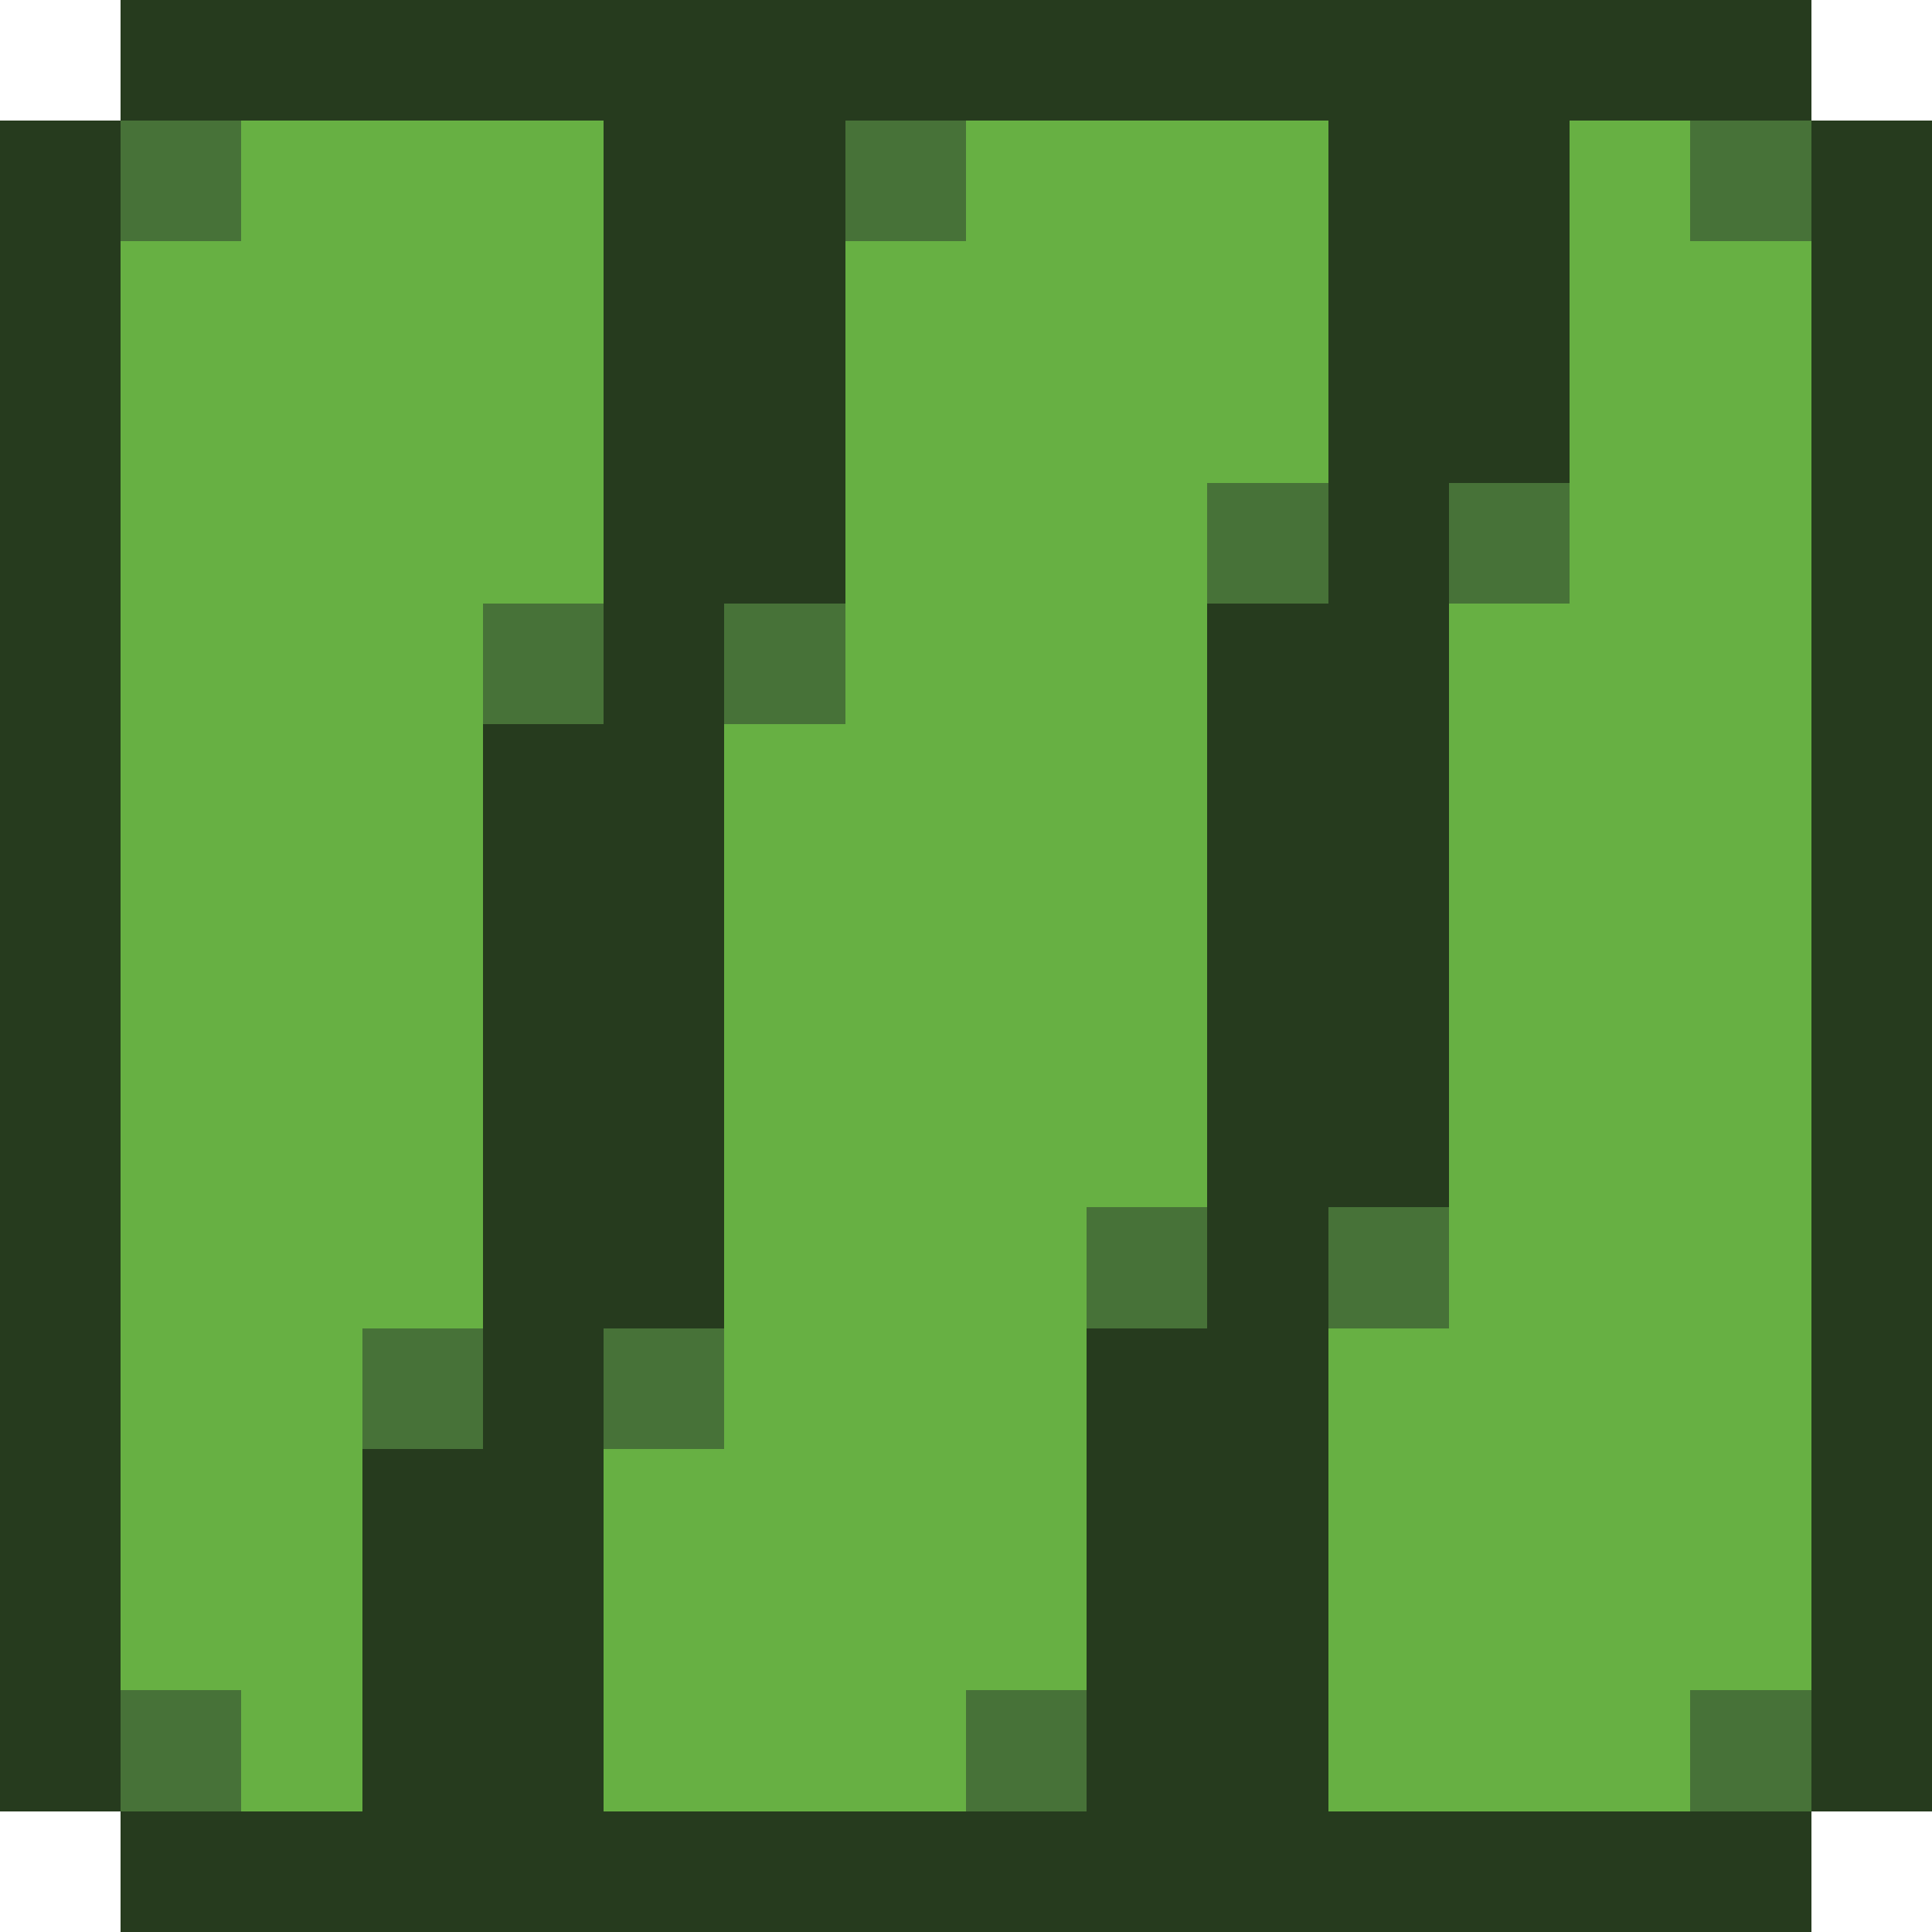
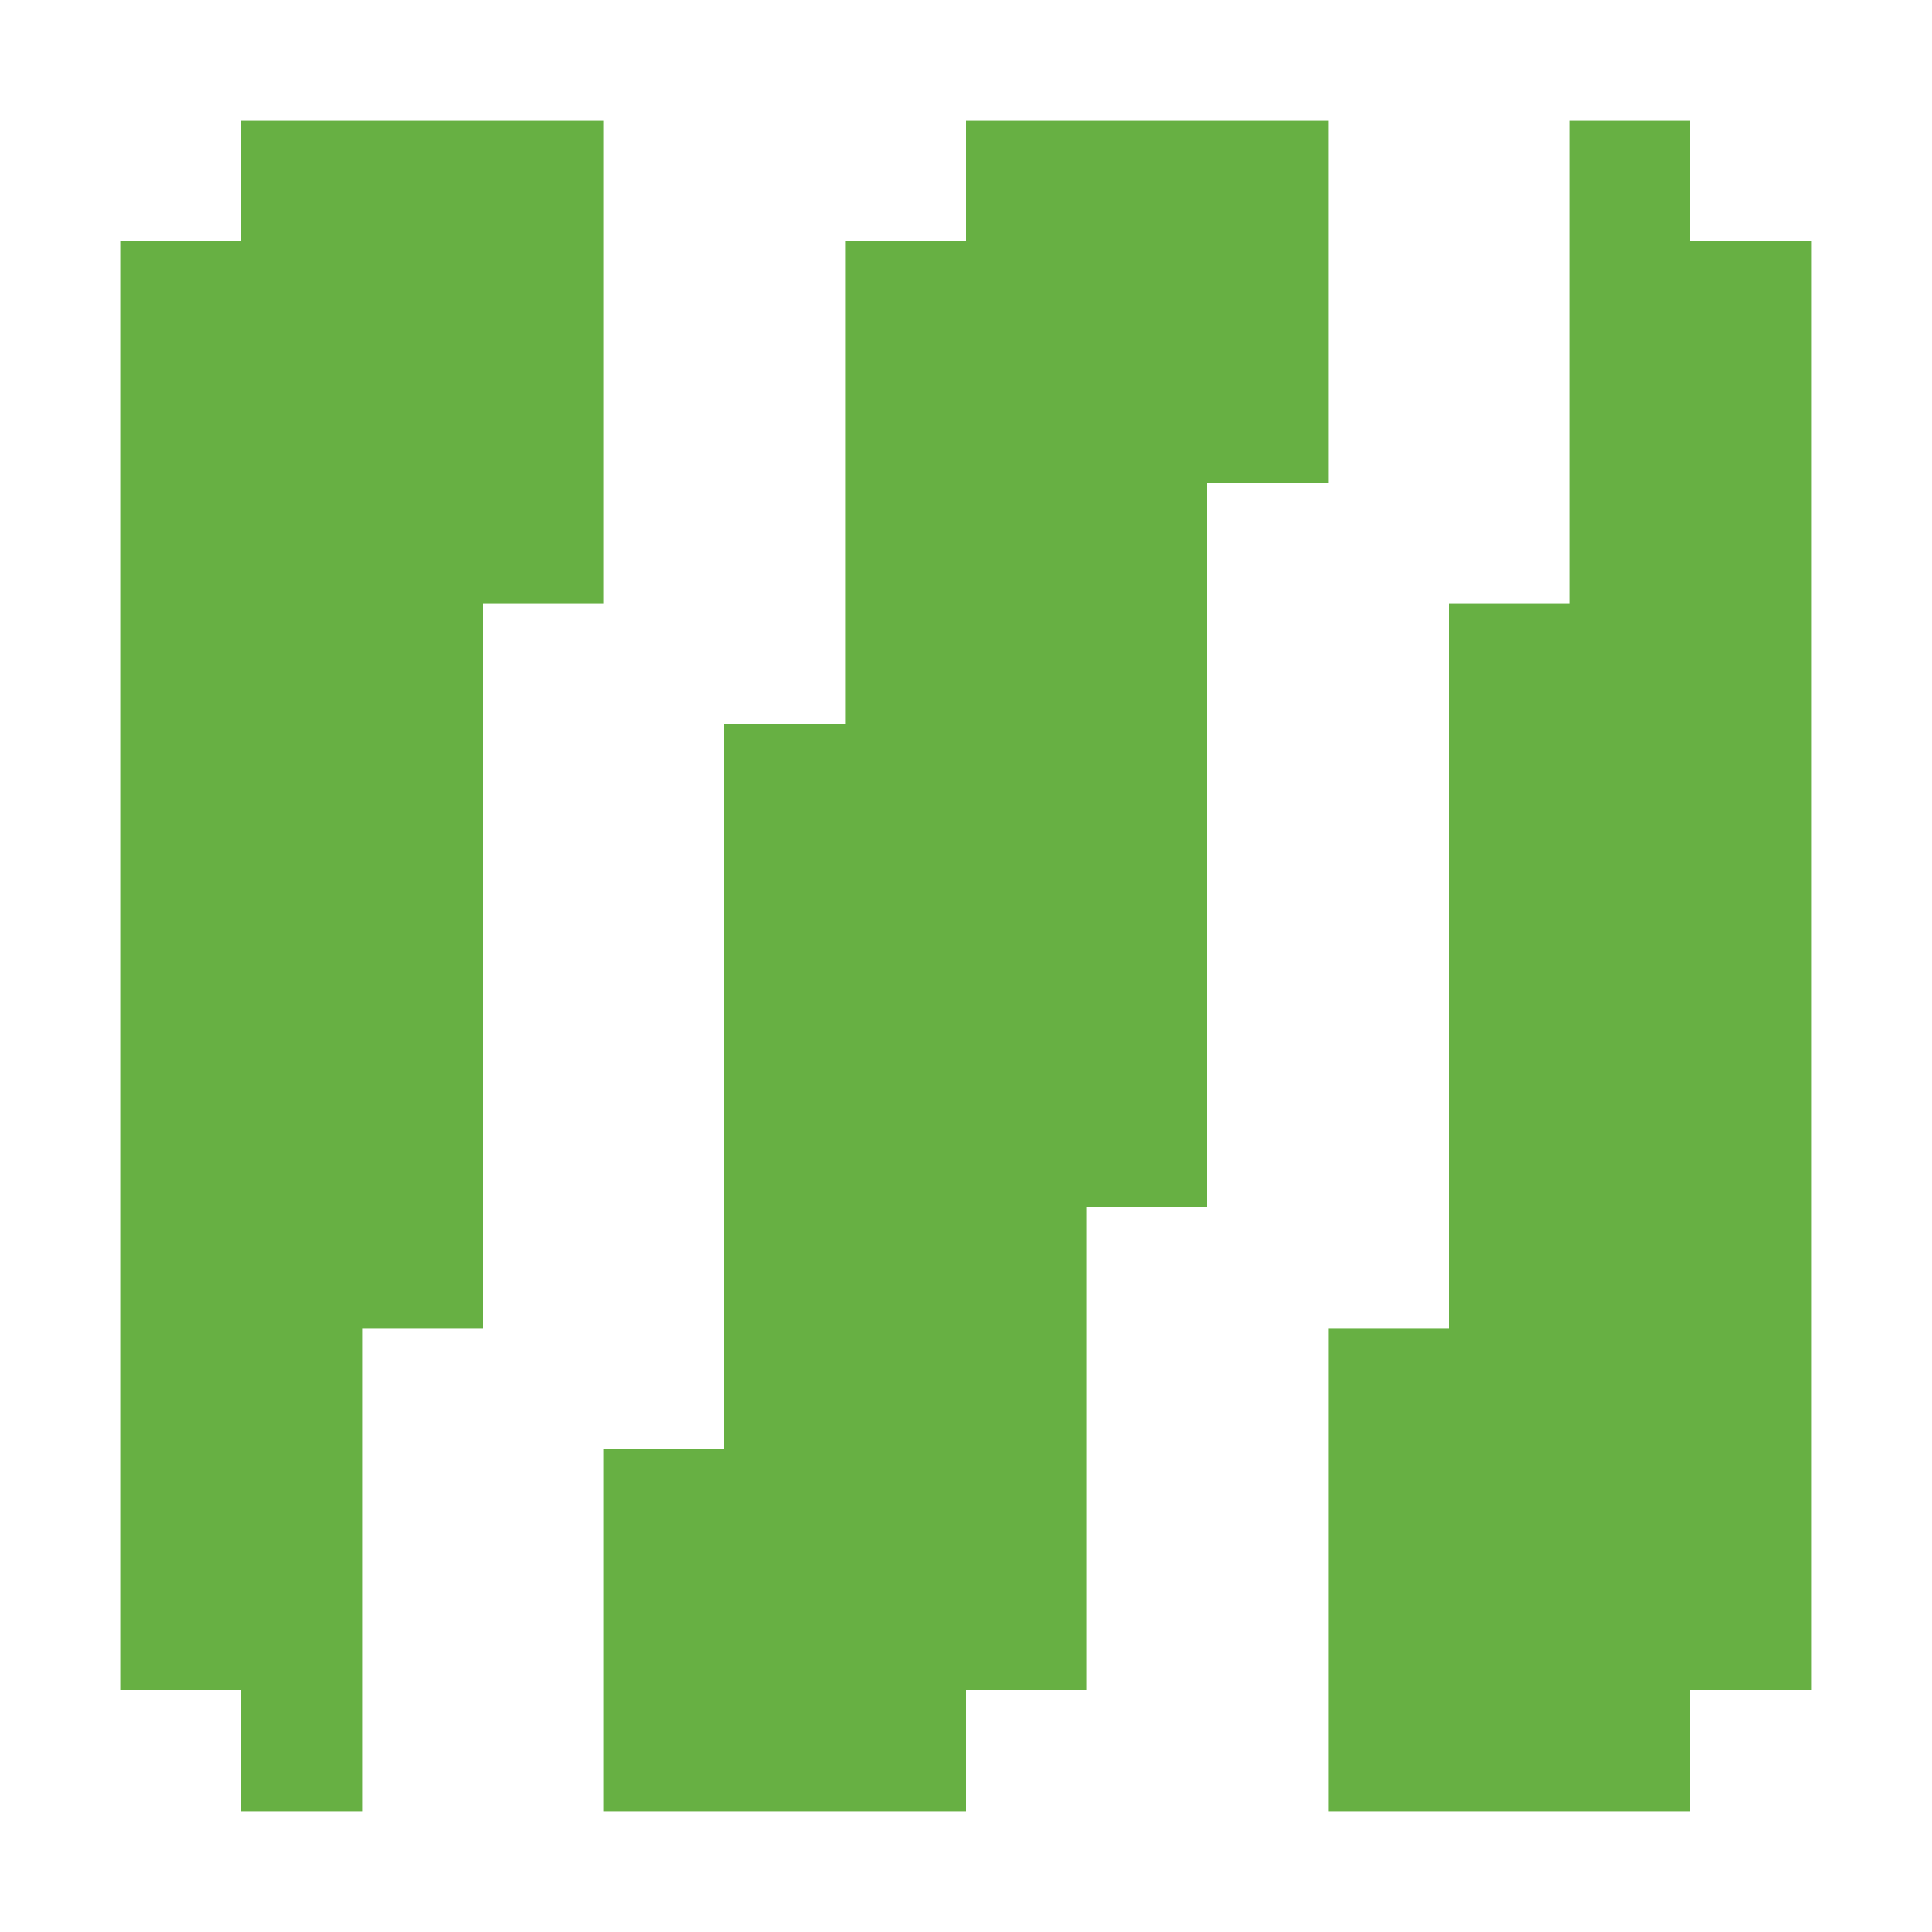
<svg xmlns="http://www.w3.org/2000/svg" viewBox="0 -0.5 16 16" shape-rendering="crispEdges">
-   <path stroke="#263b1e" d="M1 0h14M0 1h1M5 1h2M11 1h2M15 1h1M0 2h1M5 2h2M11 2h2M15 2h1M0 3h1M5 3h2M11 3h2M15 3h1M0 4h1M5 4h2M11 4h1M15 4h1M0 5h1M5 5h1M10 5h2M15 5h1M0 6h1M4 6h2M10 6h2M15 6h1M0 7h1M4 7h2M10 7h2M15 7h1M0 8h1M4 8h2M10 8h2M15 8h1M0 9h1M4 9h2M10 9h2M15 9h1M0 10h1M4 10h2M10 10h1M15 10h1M0 11h1M4 11h1M9 11h2M15 11h1M0 12h1M3 12h2M9 12h2M15 12h1M0 13h1M3 13h2M9 13h2M15 13h1M0 14h1M3 14h2M9 14h2M15 14h1M1 15h14" />
-   <path stroke="#477238" d="M1 1h1M7 1h1M14 1h1M10 4h1M12 4h1M4 5h1M6 5h1M9 10h1M11 10h1M3 11h1M5 11h1M1 14h1M8 14h1M14 14h1" />
  <path stroke="#67b043" d="M2 1h3M8 1h3M13 1h1M1 2h4M7 2h4M13 2h2M1 3h4M7 3h4M13 3h2M1 4h4M7 4h3M13 4h2M1 5h3M7 5h3M12 5h3M1 6h3M6 6h4M12 6h3M1 7h3M6 7h4M12 7h3M1 8h3M6 8h4M12 8h3M1 9h3M6 9h4M12 9h3M1 10h3M6 10h3M12 10h3M1 11h2M6 11h3M11 11h4M1 12h2M5 12h4M11 12h4M1 13h2M5 13h4M11 13h4M2 14h1M5 14h3M11 14h3" />
</svg>